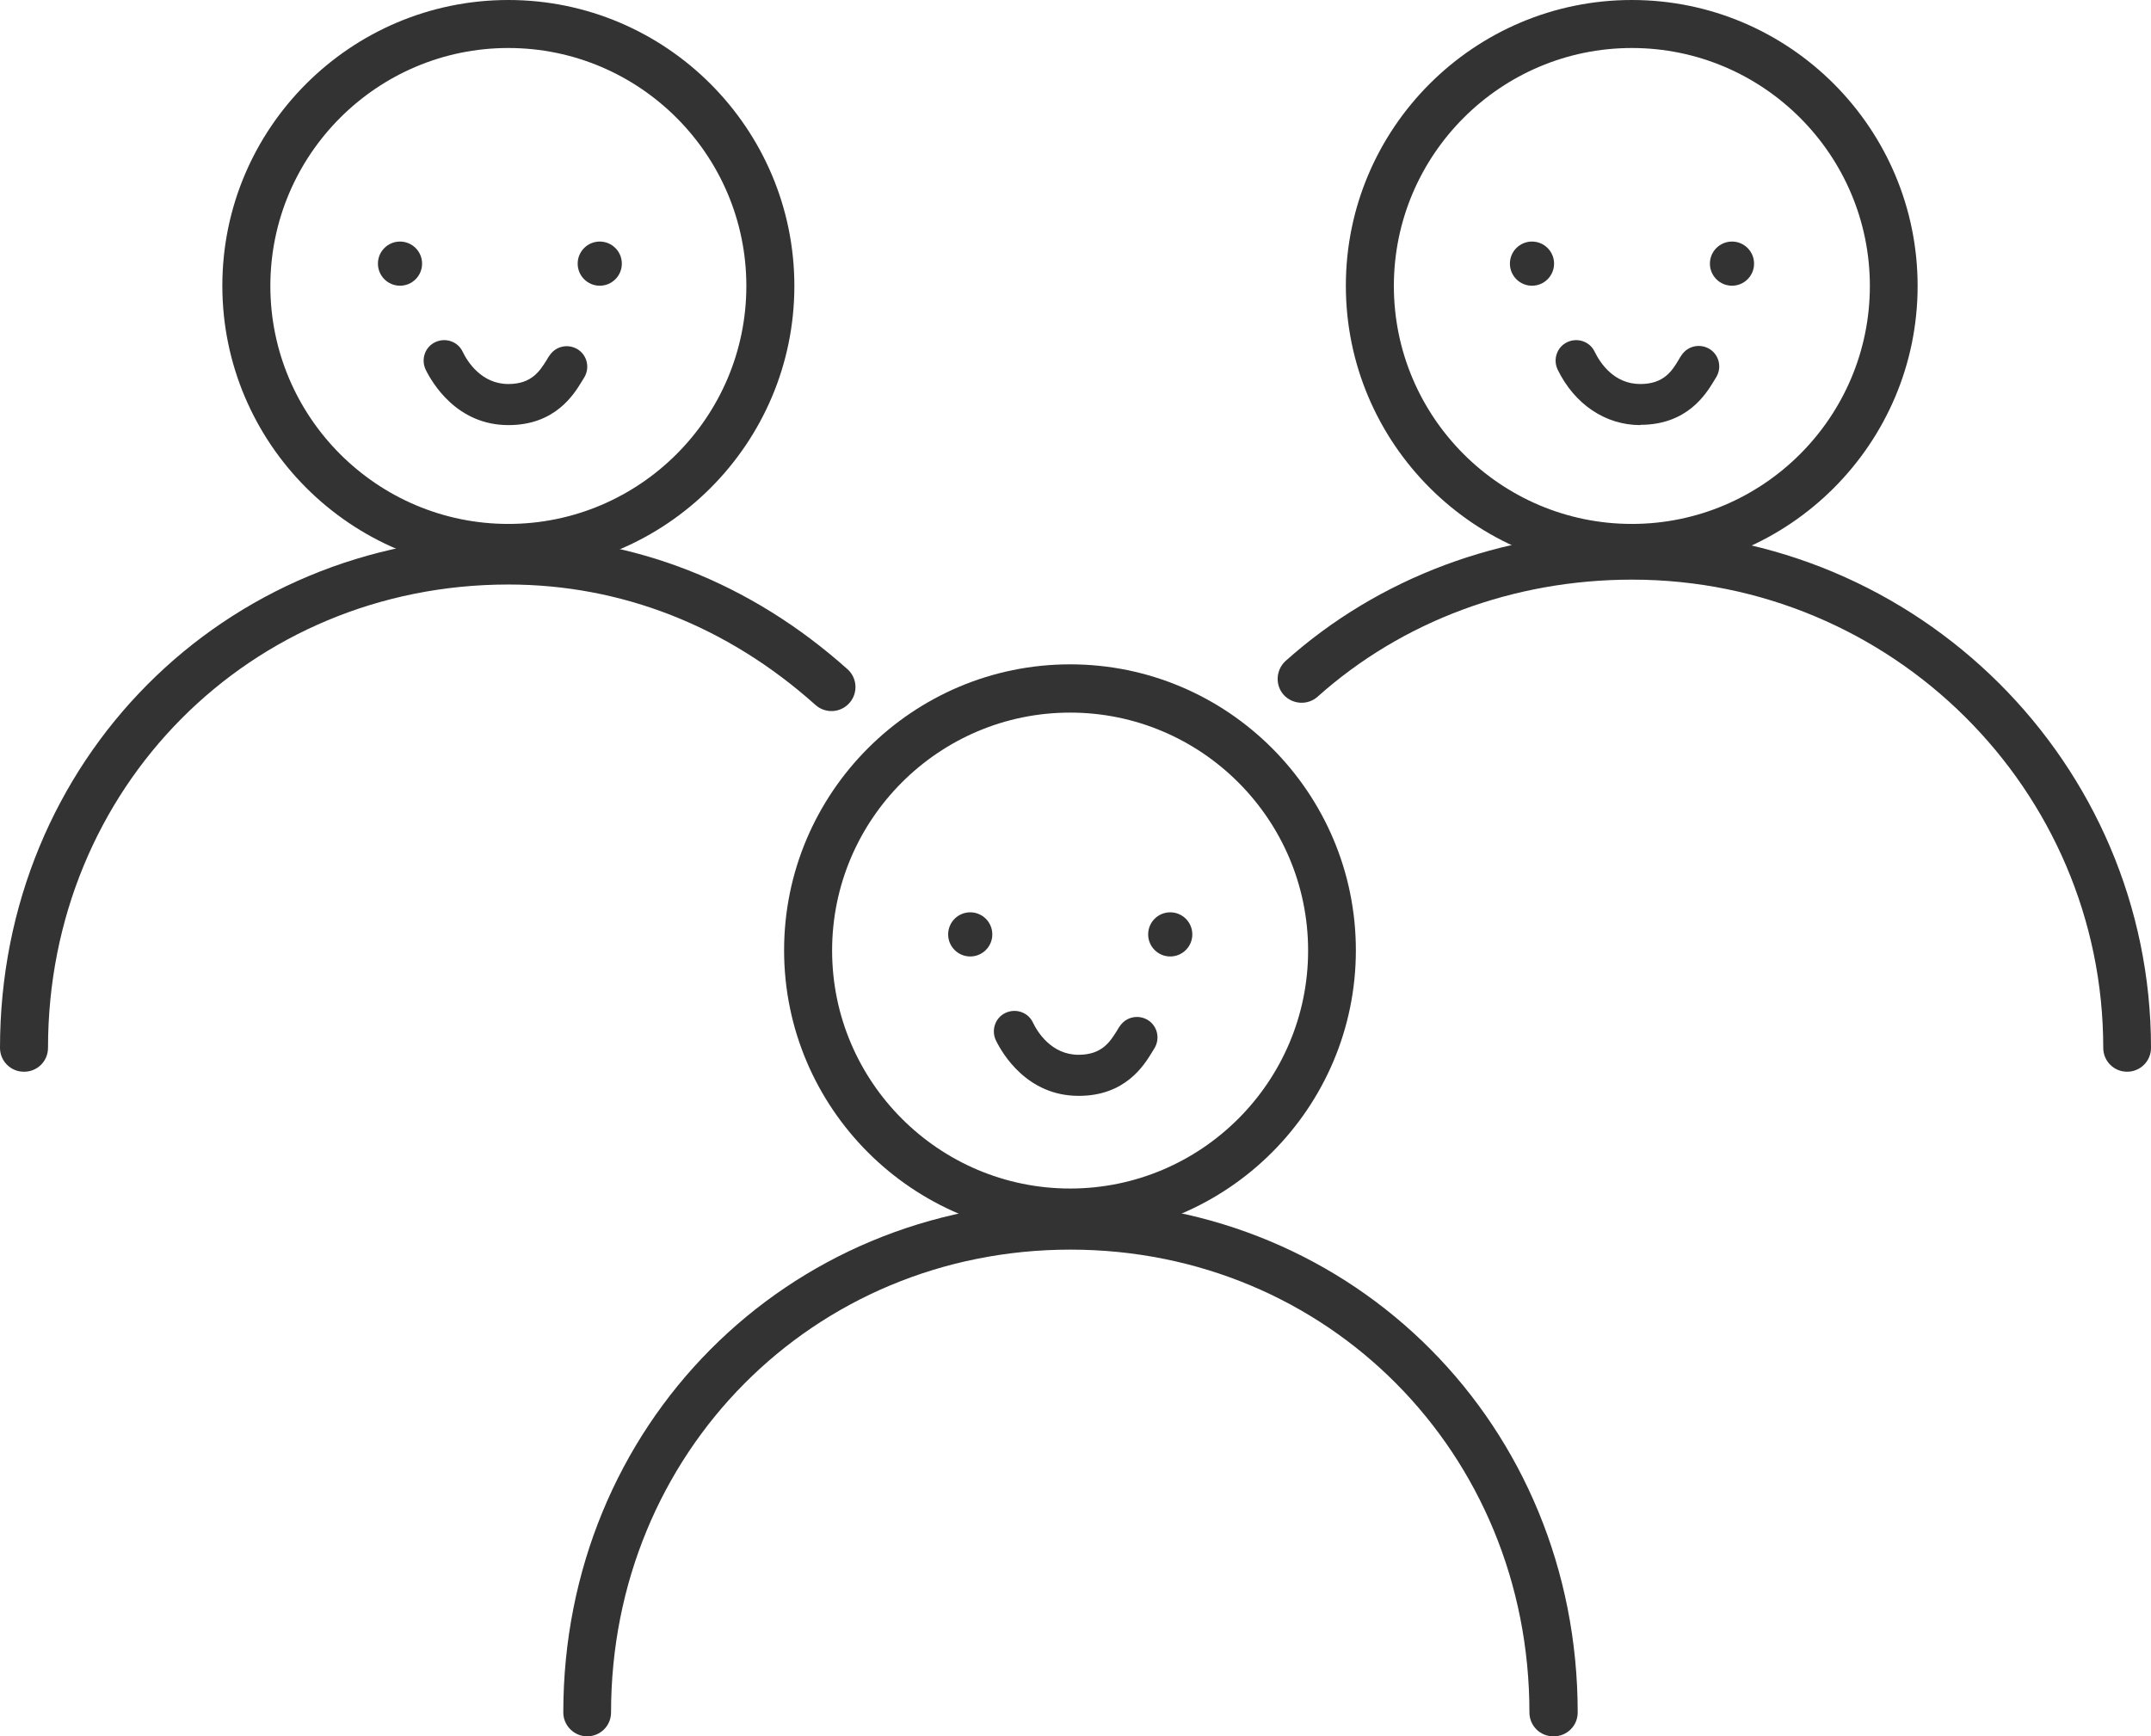
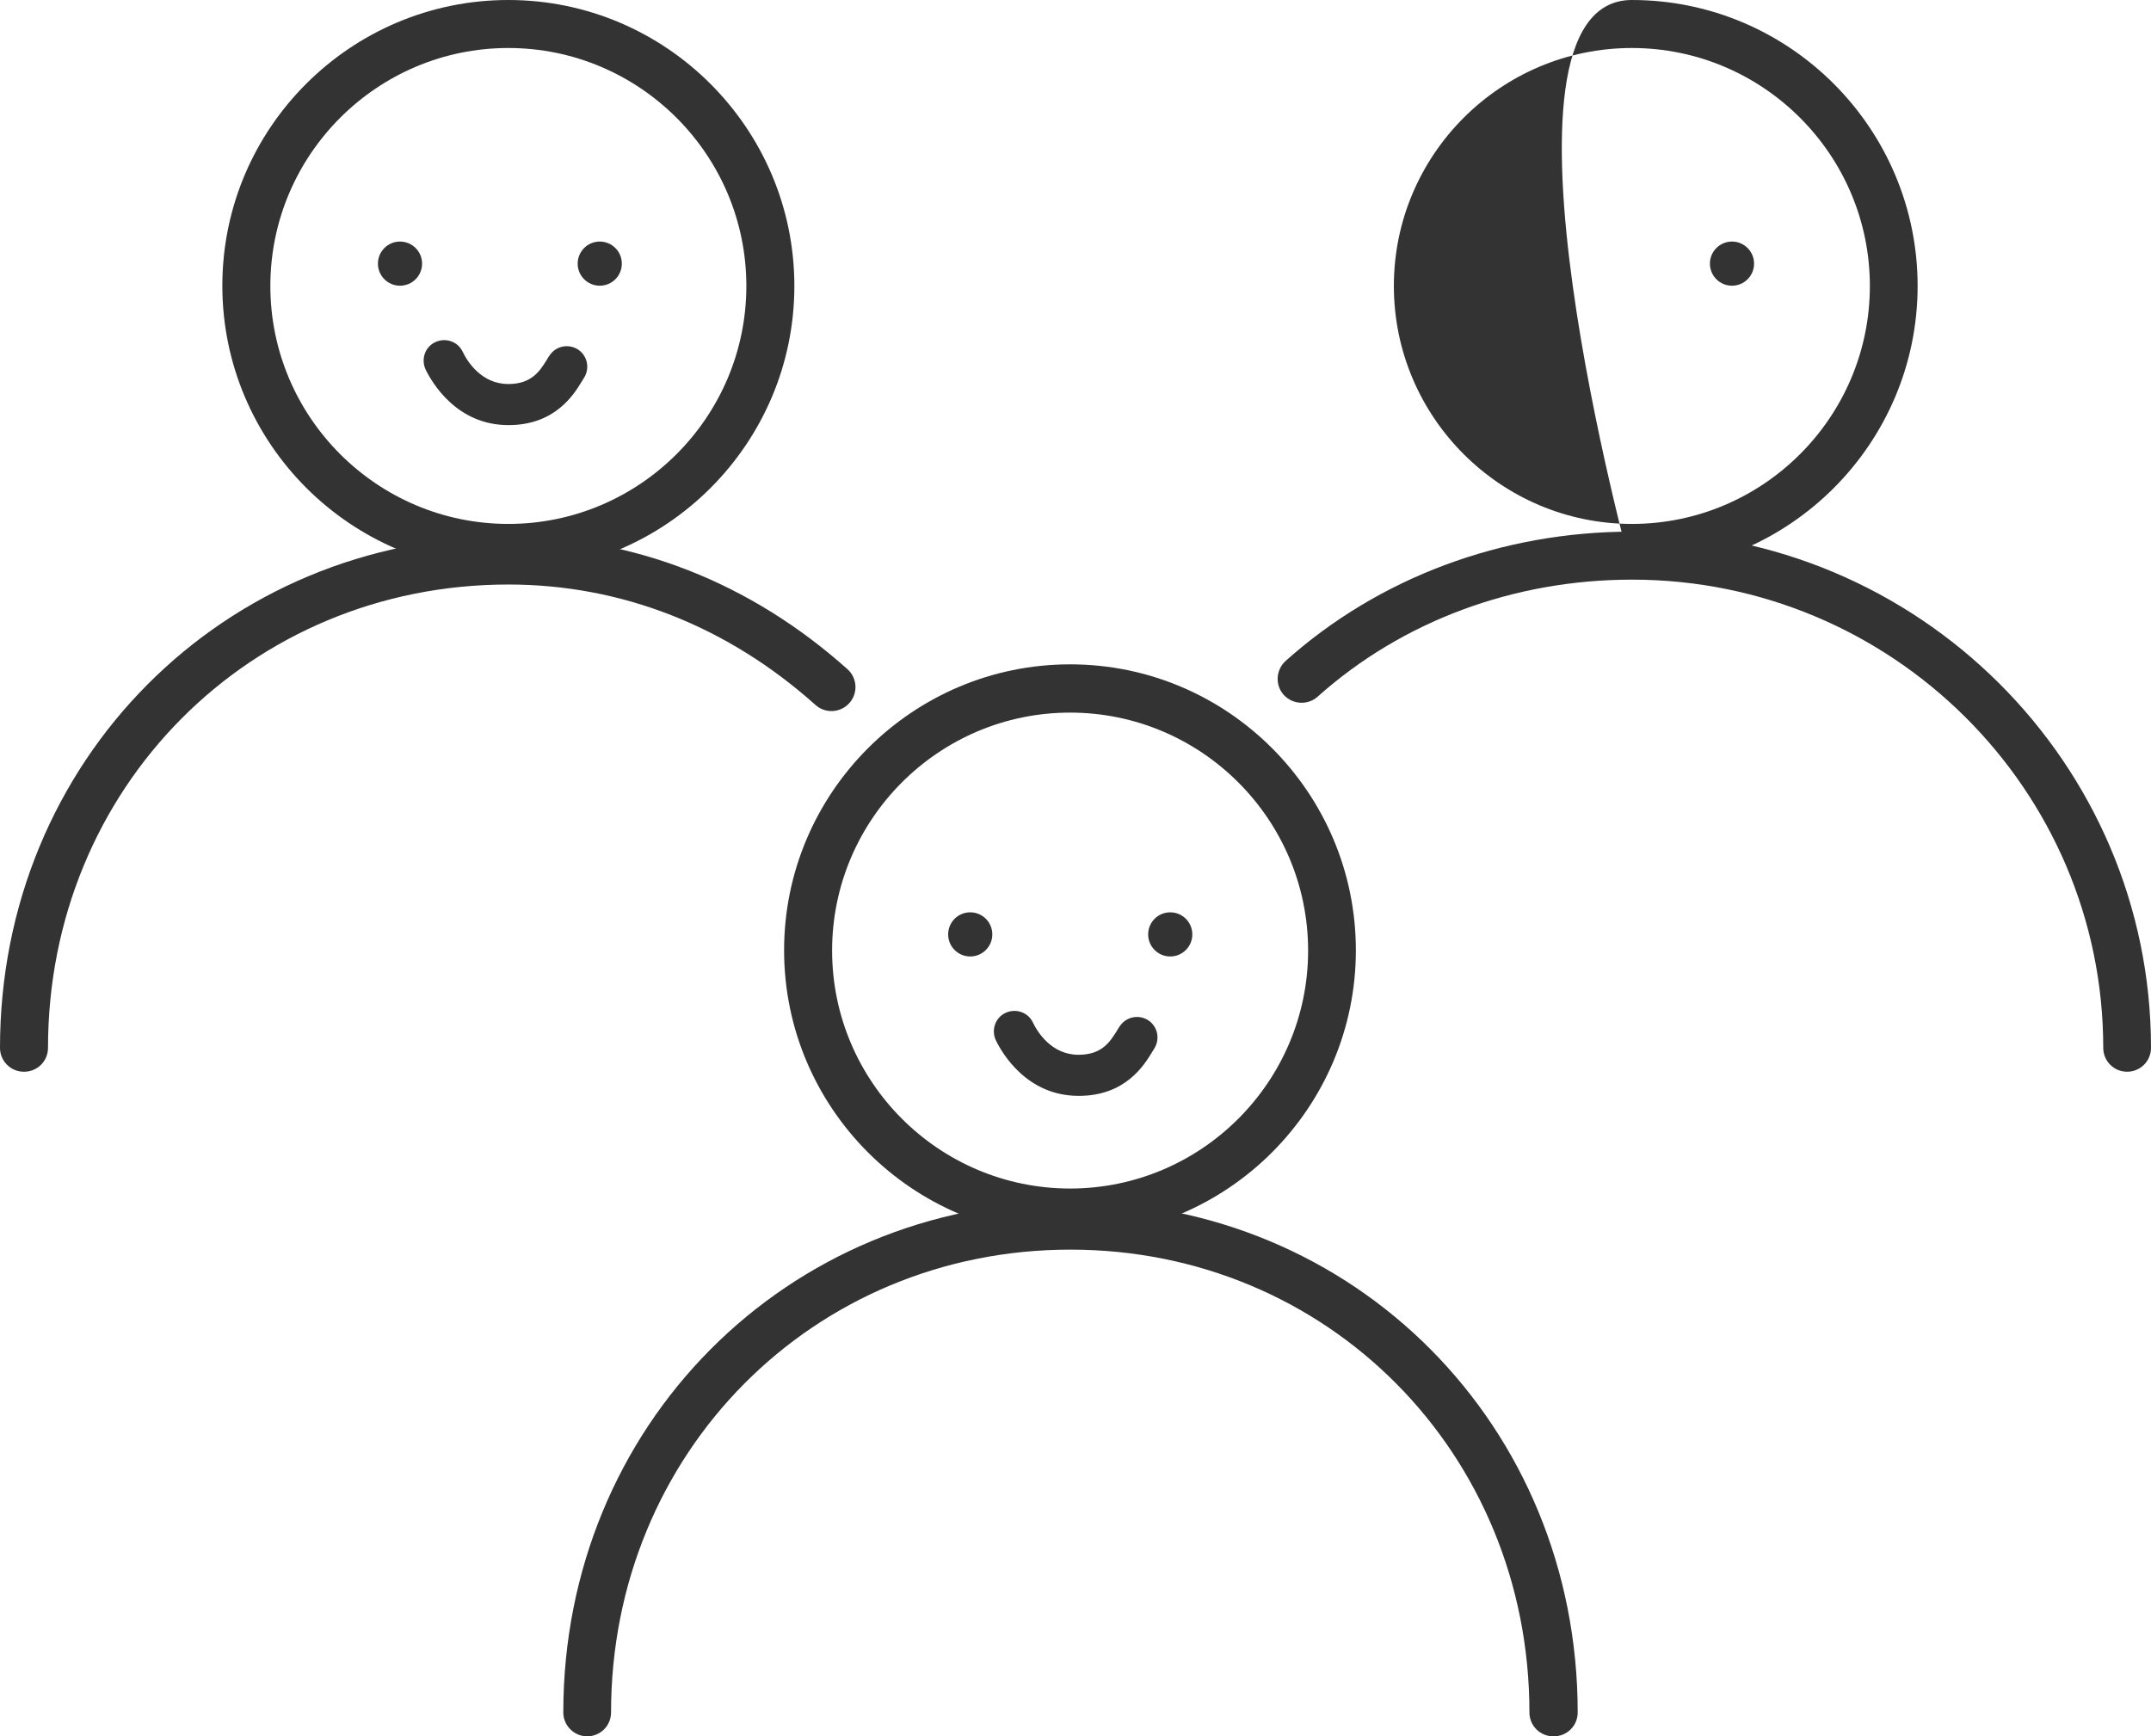
<svg xmlns="http://www.w3.org/2000/svg" id="Layer_2" data-name="Layer 2" viewBox="0 0 83.78 67.64">
  <defs>
    <style>
      .cls-1 {
        fill: #333;
      }
    </style>
  </defs>
  <g id="Layer_1-2" data-name="Layer 1">
    <g>
      <g>
        <g>
          <path class="cls-1" d="M60.5,67.64c-.52,0-.93-.42-.93-.93,0-10.11-7.86-18.03-17.88-18.03s-17.89,7.92-17.89,18.03c0,.52-.42.93-.93.93s-.93-.42-.93-.93c0-11.16,8.68-19.9,19.76-19.9s19.75,8.74,19.75,19.9c0,.52-.42.93-.93.93Z" />
          <path class="cls-1" d="M41.68,48.16c-6.14,0-11.14-5-11.14-11.14s5-11.14,11.14-11.14,11.13,5,11.13,11.14-5,11.14-11.13,11.14ZM41.68,27.76c-5.11,0-9.27,4.16-9.27,9.27s4.16,9.27,9.27,9.27,9.27-4.16,9.27-9.27-4.16-9.27-9.27-9.27Z" />
        </g>
        <g>
          <path class="cls-1" d="M.93,41.75c-.52,0-.93-.42-.93-.93,0-11.17,8.7-19.92,19.8-19.92,4.87,0,9.43,1.79,13.21,5.17.38.34.42.93.07,1.32-.34.38-.93.42-1.32.07-3.43-3.07-7.56-4.69-11.96-4.69-10.06,0-17.93,7.93-17.93,18.05,0,.52-.42.93-.93.93Z" />
          <path class="cls-1" d="M19.8,22.27c-6.14,0-11.14-5-11.14-11.14S13.66,0,19.8,0s11.14,5,11.14,11.14-5,11.14-11.14,11.14ZM19.8,1.87c-5.11,0-9.27,4.16-9.27,9.27s4.16,9.27,9.27,9.27,9.27-4.16,9.27-9.27S24.91,1.87,19.8,1.87Z" />
        </g>
        <g>
          <path class="cls-1" d="M82.85,41.75c-.52,0-.93-.42-.93-.93,0-10.06-8.23-18.24-18.35-18.24-4.62,0-8.96,1.62-12.25,4.56-.38.34-.97.31-1.32-.07-.34-.38-.31-.97.07-1.32,3.63-3.25,8.42-5.04,13.49-5.04,11.15,0,20.22,9.02,20.22,20.11,0,.52-.42.93-.93.93Z" />
-           <path class="cls-1" d="M63.56,22.27c-6.14,0-11.14-5-11.14-11.14S57.42,0,63.56,0s11.13,5,11.13,11.14-5,11.14-11.13,11.14ZM63.56,1.87c-5.11,0-9.27,4.16-9.27,9.27s4.16,9.27,9.27,9.27,9.27-4.16,9.27-9.27-4.16-9.27-9.27-9.27Z" />
+           <path class="cls-1" d="M63.56,22.27S57.42,0,63.56,0s11.13,5,11.13,11.14-5,11.14-11.13,11.14ZM63.56,1.87c-5.11,0-9.27,4.16-9.27,9.27s4.16,9.27,9.27,9.27,9.27-4.16,9.27-9.27-4.16-9.27-9.27-9.27Z" />
        </g>
      </g>
      <g>
        <path class="cls-1" d="M19.8,16.56c-2.01,0-2.97-1.65-3.22-2.16-.19-.4-.03-.88.37-1.07.4-.19.88-.03,1.07.37.18.38.73,1.26,1.78,1.26.92,0,1.23-.52,1.49-.93.04-.07.08-.14.12-.19.25-.37.74-.46,1.11-.22.37.25.46.74.22,1.11l-.08.13c-.31.51-1.04,1.7-2.85,1.7Z" />
        <circle class="cls-1" cx="15.58" cy="10.27" r=".86" />
        <circle class="cls-1" cx="23.36" cy="10.27" r=".86" />
      </g>
      <g>
-         <path class="cls-1" d="M63.89,16.56c-1.36,0-2.56-.81-3.22-2.16-.19-.4-.03-.88.37-1.07.4-.19.88-.03,1.07.37.23.47.77,1.26,1.78,1.26.92,0,1.24-.52,1.49-.94.04-.07.08-.14.12-.19.25-.37.74-.46,1.11-.22.37.25.46.74.22,1.11l-.08.13c-.31.51-1.04,1.7-2.86,1.7Z" />
        <circle class="cls-1" cx="59.67" cy="10.27" r=".86" />
        <circle class="cls-1" cx="67.46" cy="10.27" r=".86" />
      </g>
      <g>
        <path class="cls-1" d="M42.01,42.69c-2.01,0-2.97-1.65-3.22-2.16-.19-.4-.03-.88.37-1.07.4-.19.88-.03,1.07.37.18.38.73,1.26,1.78,1.26.92,0,1.23-.52,1.49-.93.04-.07.08-.14.12-.19.25-.37.74-.46,1.11-.22.37.25.46.74.22,1.11l-.08.13c-.31.51-1.04,1.7-2.85,1.7Z" />
        <circle class="cls-1" cx="37.79" cy="36.4" r=".86" />
        <circle class="cls-1" cx="45.58" cy="36.4" r=".86" />
      </g>
    </g>
  </g>
</svg>